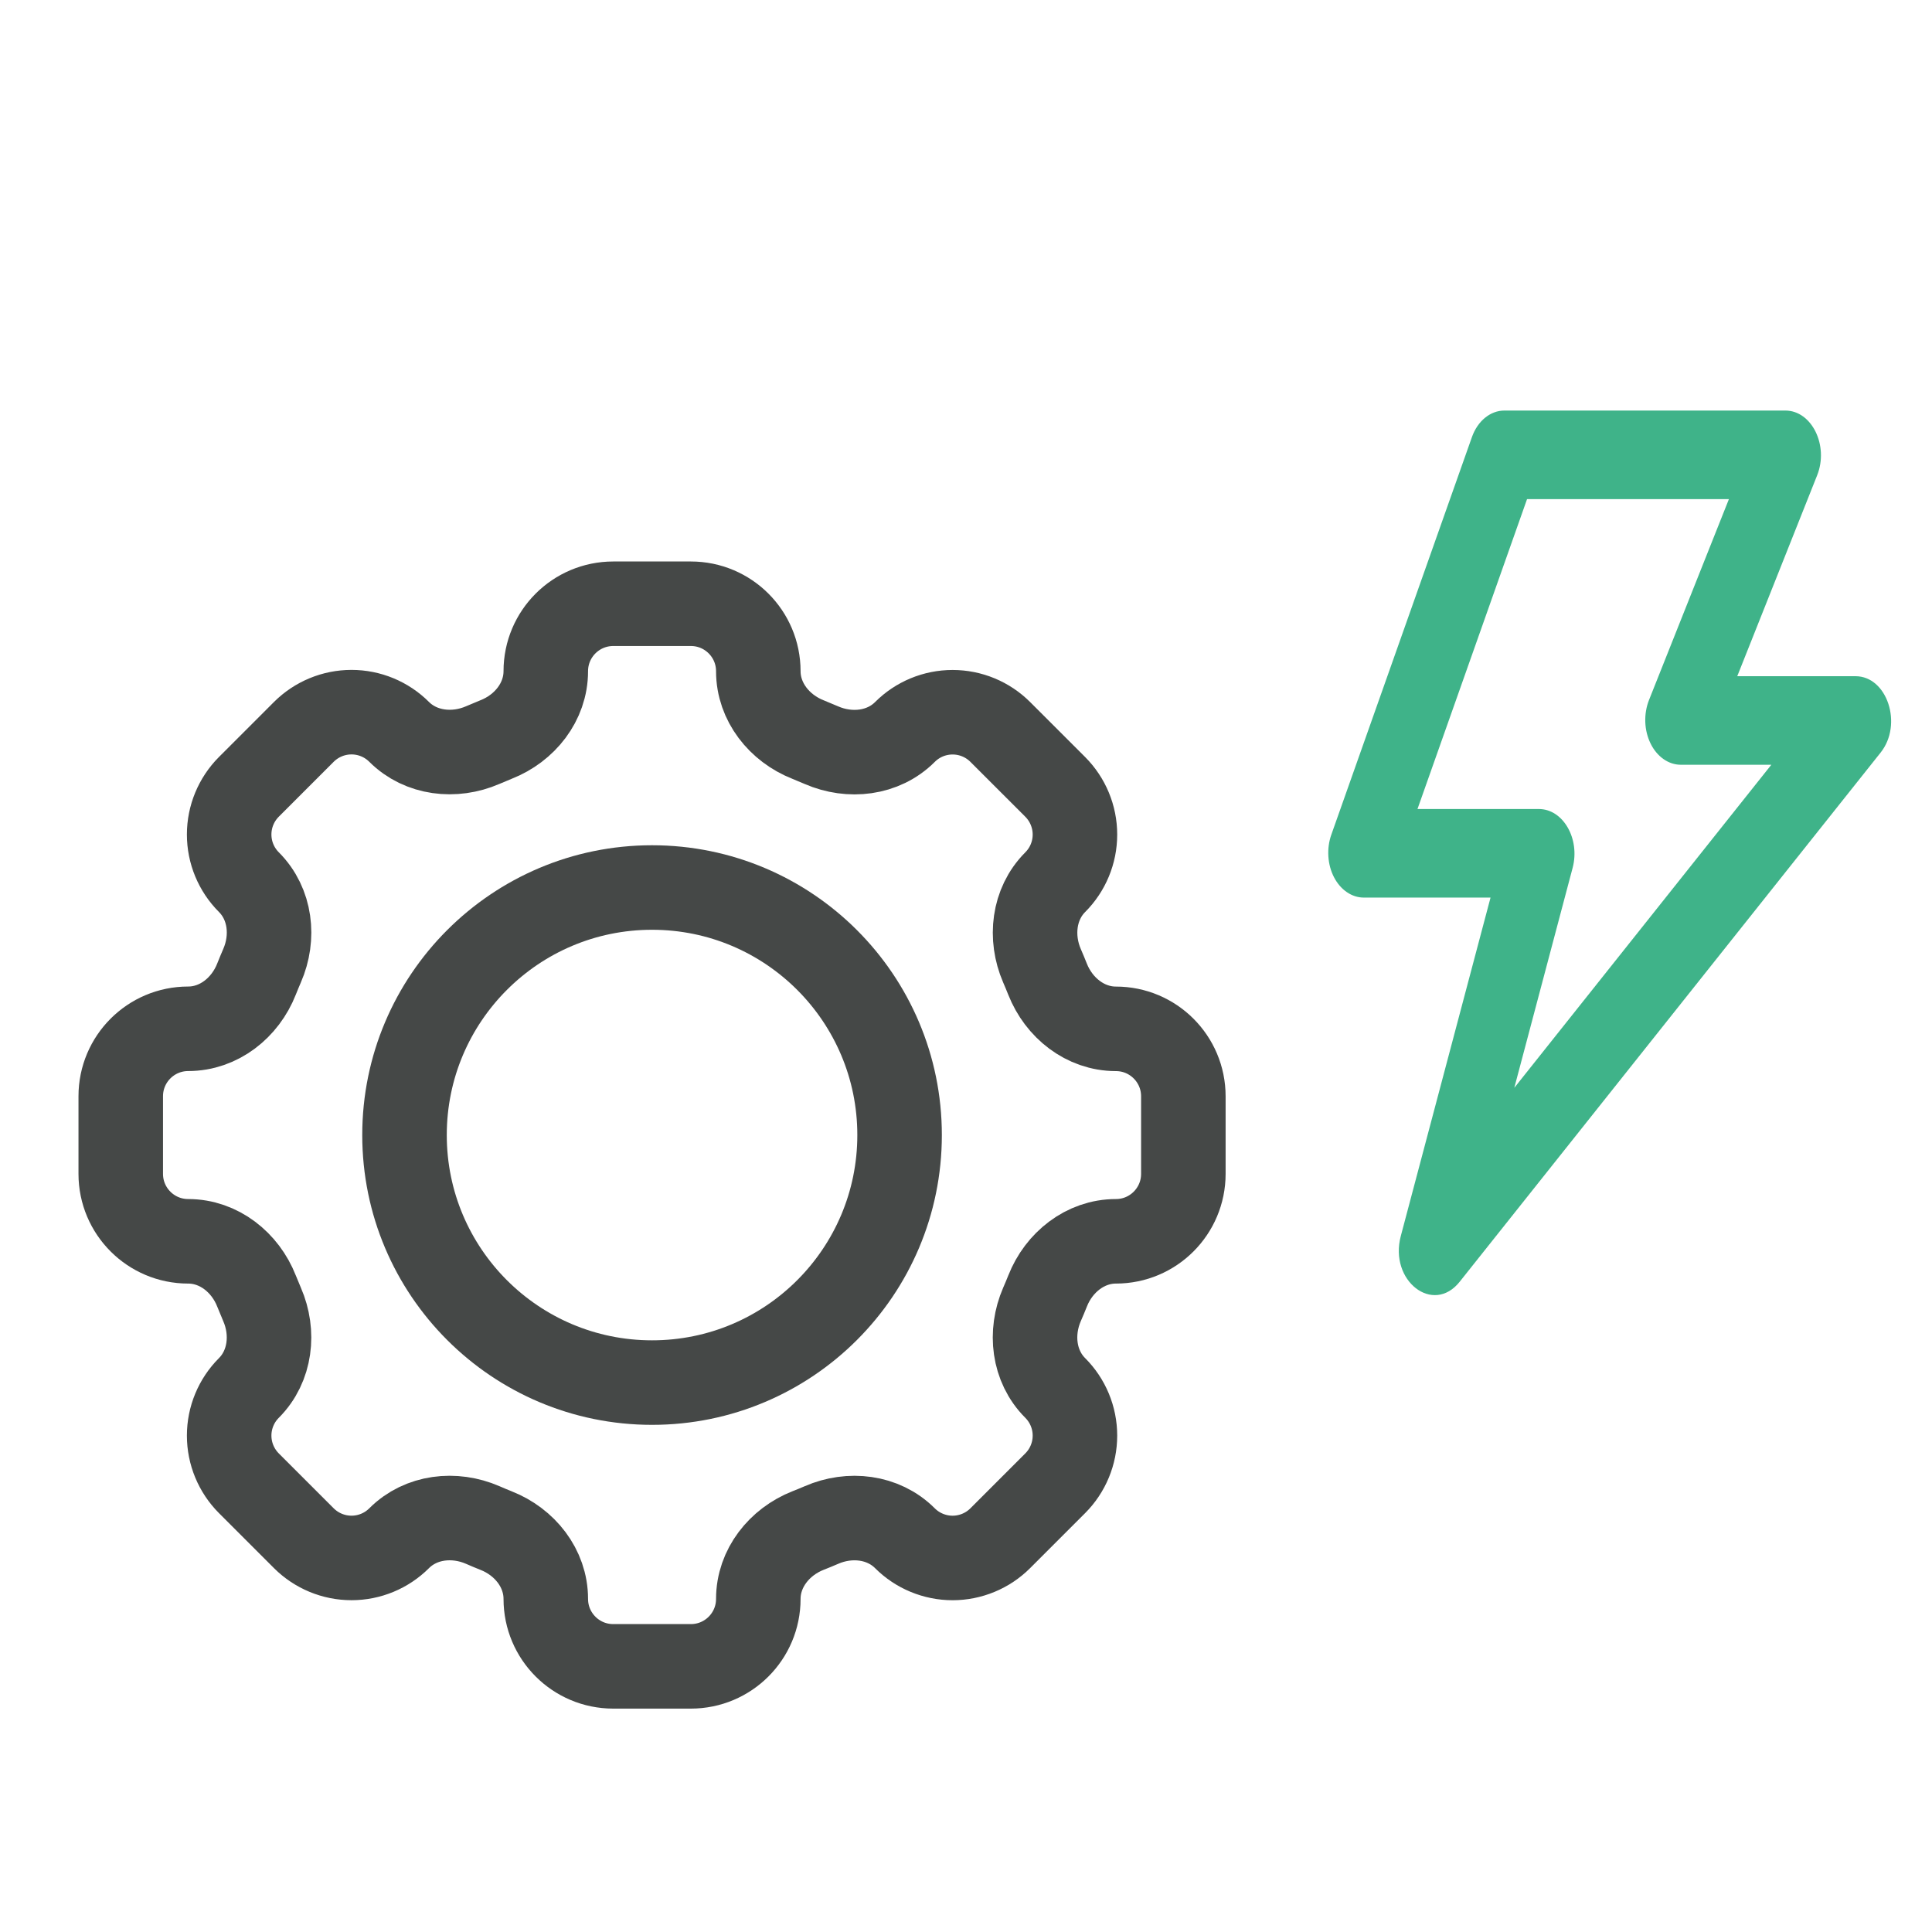
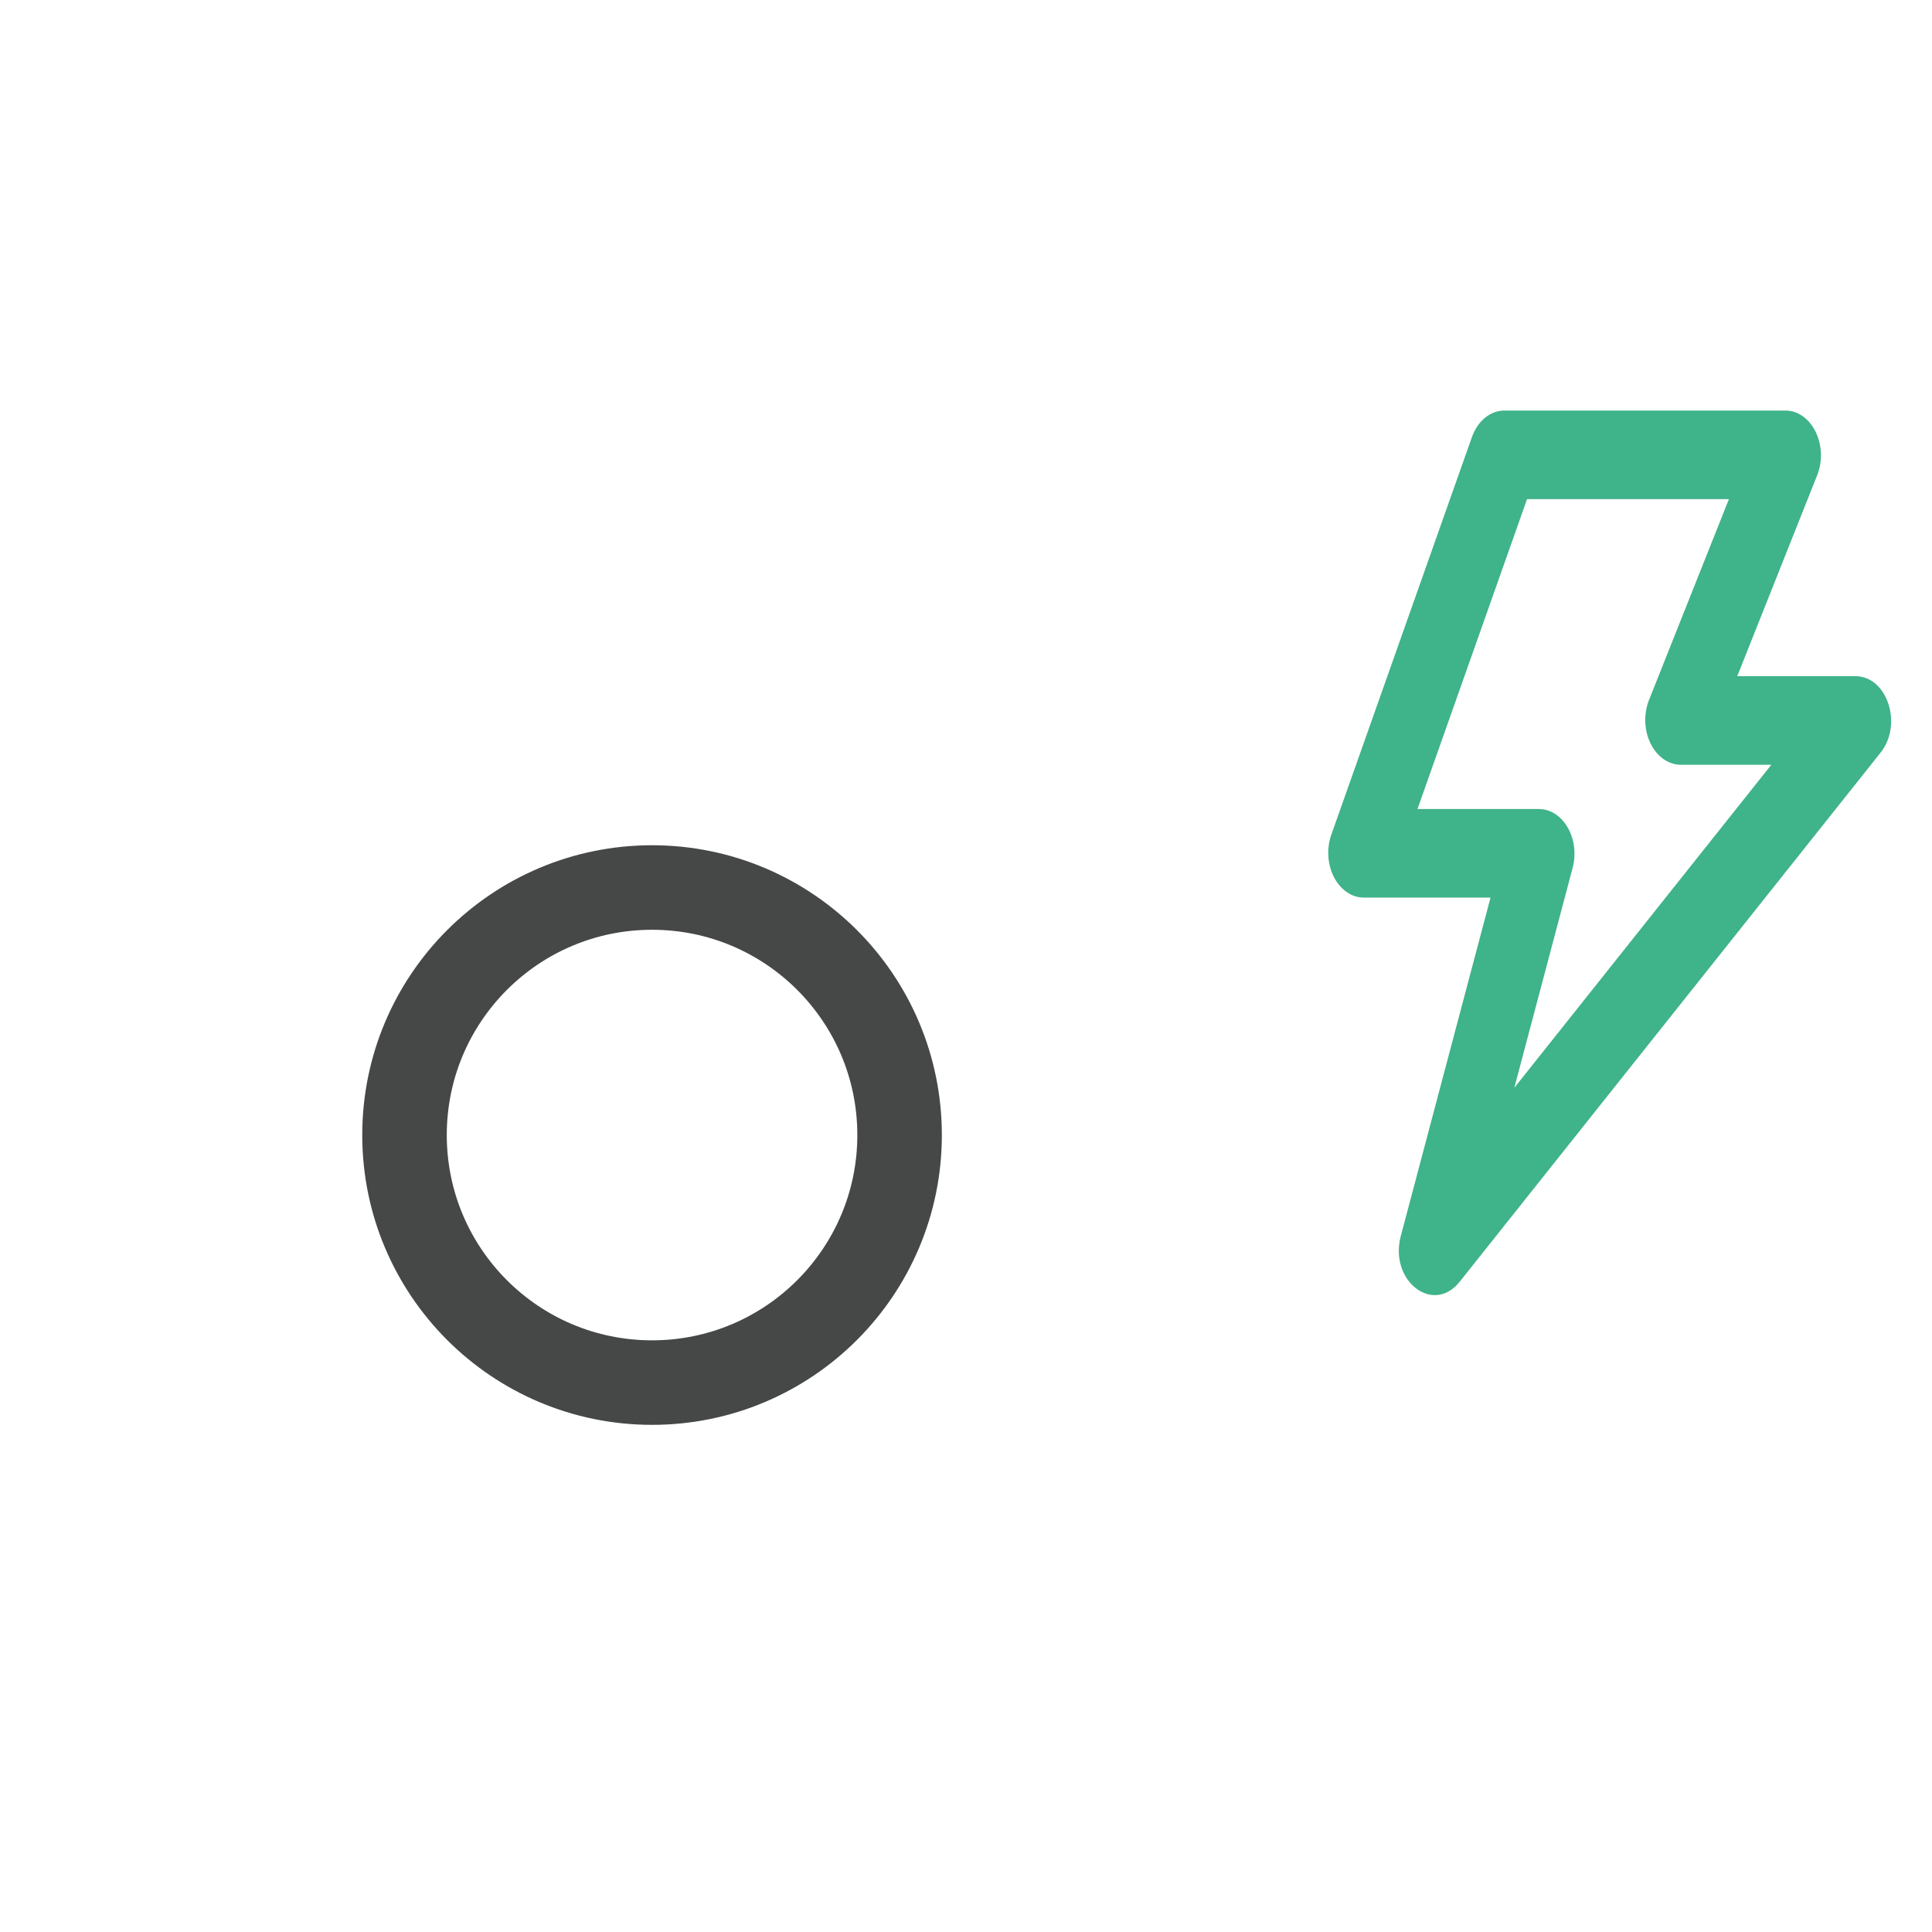
<svg xmlns="http://www.w3.org/2000/svg" width="80" height="80" viewBox="0 0 80 80" fill="none">
-   <path d="M31.4 27.792C31.4 26.25 30.15 25 28.608 25H25.394C23.85 25 22.6 26.25 22.6 27.792C22.6 29.063 21.729 30.155 20.543 30.621C20.356 30.696 20.169 30.775 19.986 30.854C18.818 31.36 17.43 31.206 16.528 30.306C16.005 29.783 15.295 29.489 14.555 29.489C13.815 29.489 13.105 29.783 12.581 30.306L10.306 32.581C9.783 33.105 9.489 33.815 9.489 34.555C9.489 35.295 9.783 36.005 10.306 36.528C11.208 37.43 11.362 38.816 10.852 39.986C10.772 40.171 10.695 40.356 10.621 40.543C10.155 41.729 9.063 42.6 7.792 42.6C6.25 42.6 5 43.85 5 45.392V48.608C5 50.15 6.25 51.4 7.792 51.4C9.063 51.4 10.155 52.271 10.621 53.457C10.696 53.644 10.775 53.831 10.852 54.014C11.36 55.182 11.206 56.57 10.306 57.472C9.783 57.995 9.489 58.705 9.489 59.445C9.489 60.185 9.783 60.895 10.306 61.419L12.581 63.694C13.105 64.217 13.815 64.511 14.555 64.511C15.295 64.511 16.005 64.217 16.528 63.694C17.43 62.792 18.816 62.638 19.986 63.146C20.169 63.227 20.356 63.304 20.543 63.379C21.729 63.845 22.6 64.937 22.6 66.208C22.6 67.75 23.85 69 25.392 69H28.608C30.15 69 31.4 67.75 31.4 66.208C31.4 64.937 32.271 63.845 33.457 63.377C33.644 63.304 33.831 63.227 34.014 63.148C35.182 62.638 36.57 62.794 37.47 63.694C37.729 63.953 38.037 64.159 38.376 64.299C38.715 64.439 39.078 64.512 39.444 64.512C39.811 64.512 40.174 64.439 40.513 64.299C40.852 64.159 41.16 63.953 41.419 63.694L43.694 61.419C44.217 60.895 44.511 60.185 44.511 59.445C44.511 58.705 44.217 57.995 43.694 57.472C42.792 56.57 42.638 55.184 43.146 54.014C43.227 53.831 43.304 53.644 43.379 53.457C43.845 52.271 44.937 51.4 46.208 51.4C47.75 51.4 49 50.15 49 48.608V45.394C49 43.852 47.75 42.602 46.208 42.602C44.937 42.602 43.845 41.731 43.377 40.545C43.303 40.358 43.226 40.173 43.146 39.989C42.64 38.82 42.794 37.432 43.694 36.53C44.217 36.007 44.511 35.297 44.511 34.557C44.511 33.817 44.217 33.107 43.694 32.583L41.419 30.309C40.895 29.785 40.185 29.492 39.445 29.492C38.705 29.492 37.995 29.785 37.472 30.309C36.57 31.211 35.184 31.365 34.014 30.856C33.829 30.776 33.644 30.698 33.457 30.623C32.271 30.155 31.4 29.063 31.4 27.794V27.792Z" stroke="#454847" stroke-width="3.5" />
  <circle cx="27" cy="47" r="10.25" stroke="#454847" stroke-width="3.5" />
-   <path fill-rule="evenodd" clip-rule="evenodd" d="M63.232 20.667L58.695 33.5H63.722C64.728 33.5 65.437 34.737 65.119 35.938L62.704 45.044L73.347 31.667H69.599C69.348 31.667 69.101 31.586 68.882 31.432C68.663 31.278 68.478 31.057 68.347 30.788C68.215 30.52 68.139 30.213 68.128 29.898C68.117 29.582 68.17 29.269 68.282 28.986L71.591 20.667H63.232ZM60.949 18.1C61.185 17.431 61.711 17 62.294 17H73.928C75.021 17 75.734 18.448 75.245 19.68L71.936 28H76.833C78.145 28 78.801 29.995 77.874 31.161L60.442 53.075C59.343 54.457 57.511 53.034 58.004 51.181L61.72 37.167H56.473C56.227 37.167 55.986 37.09 55.77 36.942C55.555 36.795 55.372 36.583 55.238 36.324C55.104 36.066 55.024 35.769 55.005 35.462C54.985 35.154 55.027 34.845 55.127 34.563L60.949 18.1Z" fill="#3FB389" />
+   <path fill-rule="evenodd" clip-rule="evenodd" d="M63.232 20.667L58.695 33.5H63.722C64.728 33.5 65.437 34.737 65.119 35.938L62.704 45.044L73.347 31.667H69.599C69.348 31.667 69.101 31.586 68.882 31.432C68.663 31.278 68.478 31.057 68.347 30.788C68.215 30.52 68.139 30.213 68.128 29.898C68.117 29.582 68.17 29.269 68.282 28.986L71.591 20.667ZM60.949 18.1C61.185 17.431 61.711 17 62.294 17H73.928C75.021 17 75.734 18.448 75.245 19.68L71.936 28H76.833C78.145 28 78.801 29.995 77.874 31.161L60.442 53.075C59.343 54.457 57.511 53.034 58.004 51.181L61.72 37.167H56.473C56.227 37.167 55.986 37.09 55.77 36.942C55.555 36.795 55.372 36.583 55.238 36.324C55.104 36.066 55.024 35.769 55.005 35.462C54.985 35.154 55.027 34.845 55.127 34.563L60.949 18.1Z" fill="#3FB389" />
</svg>